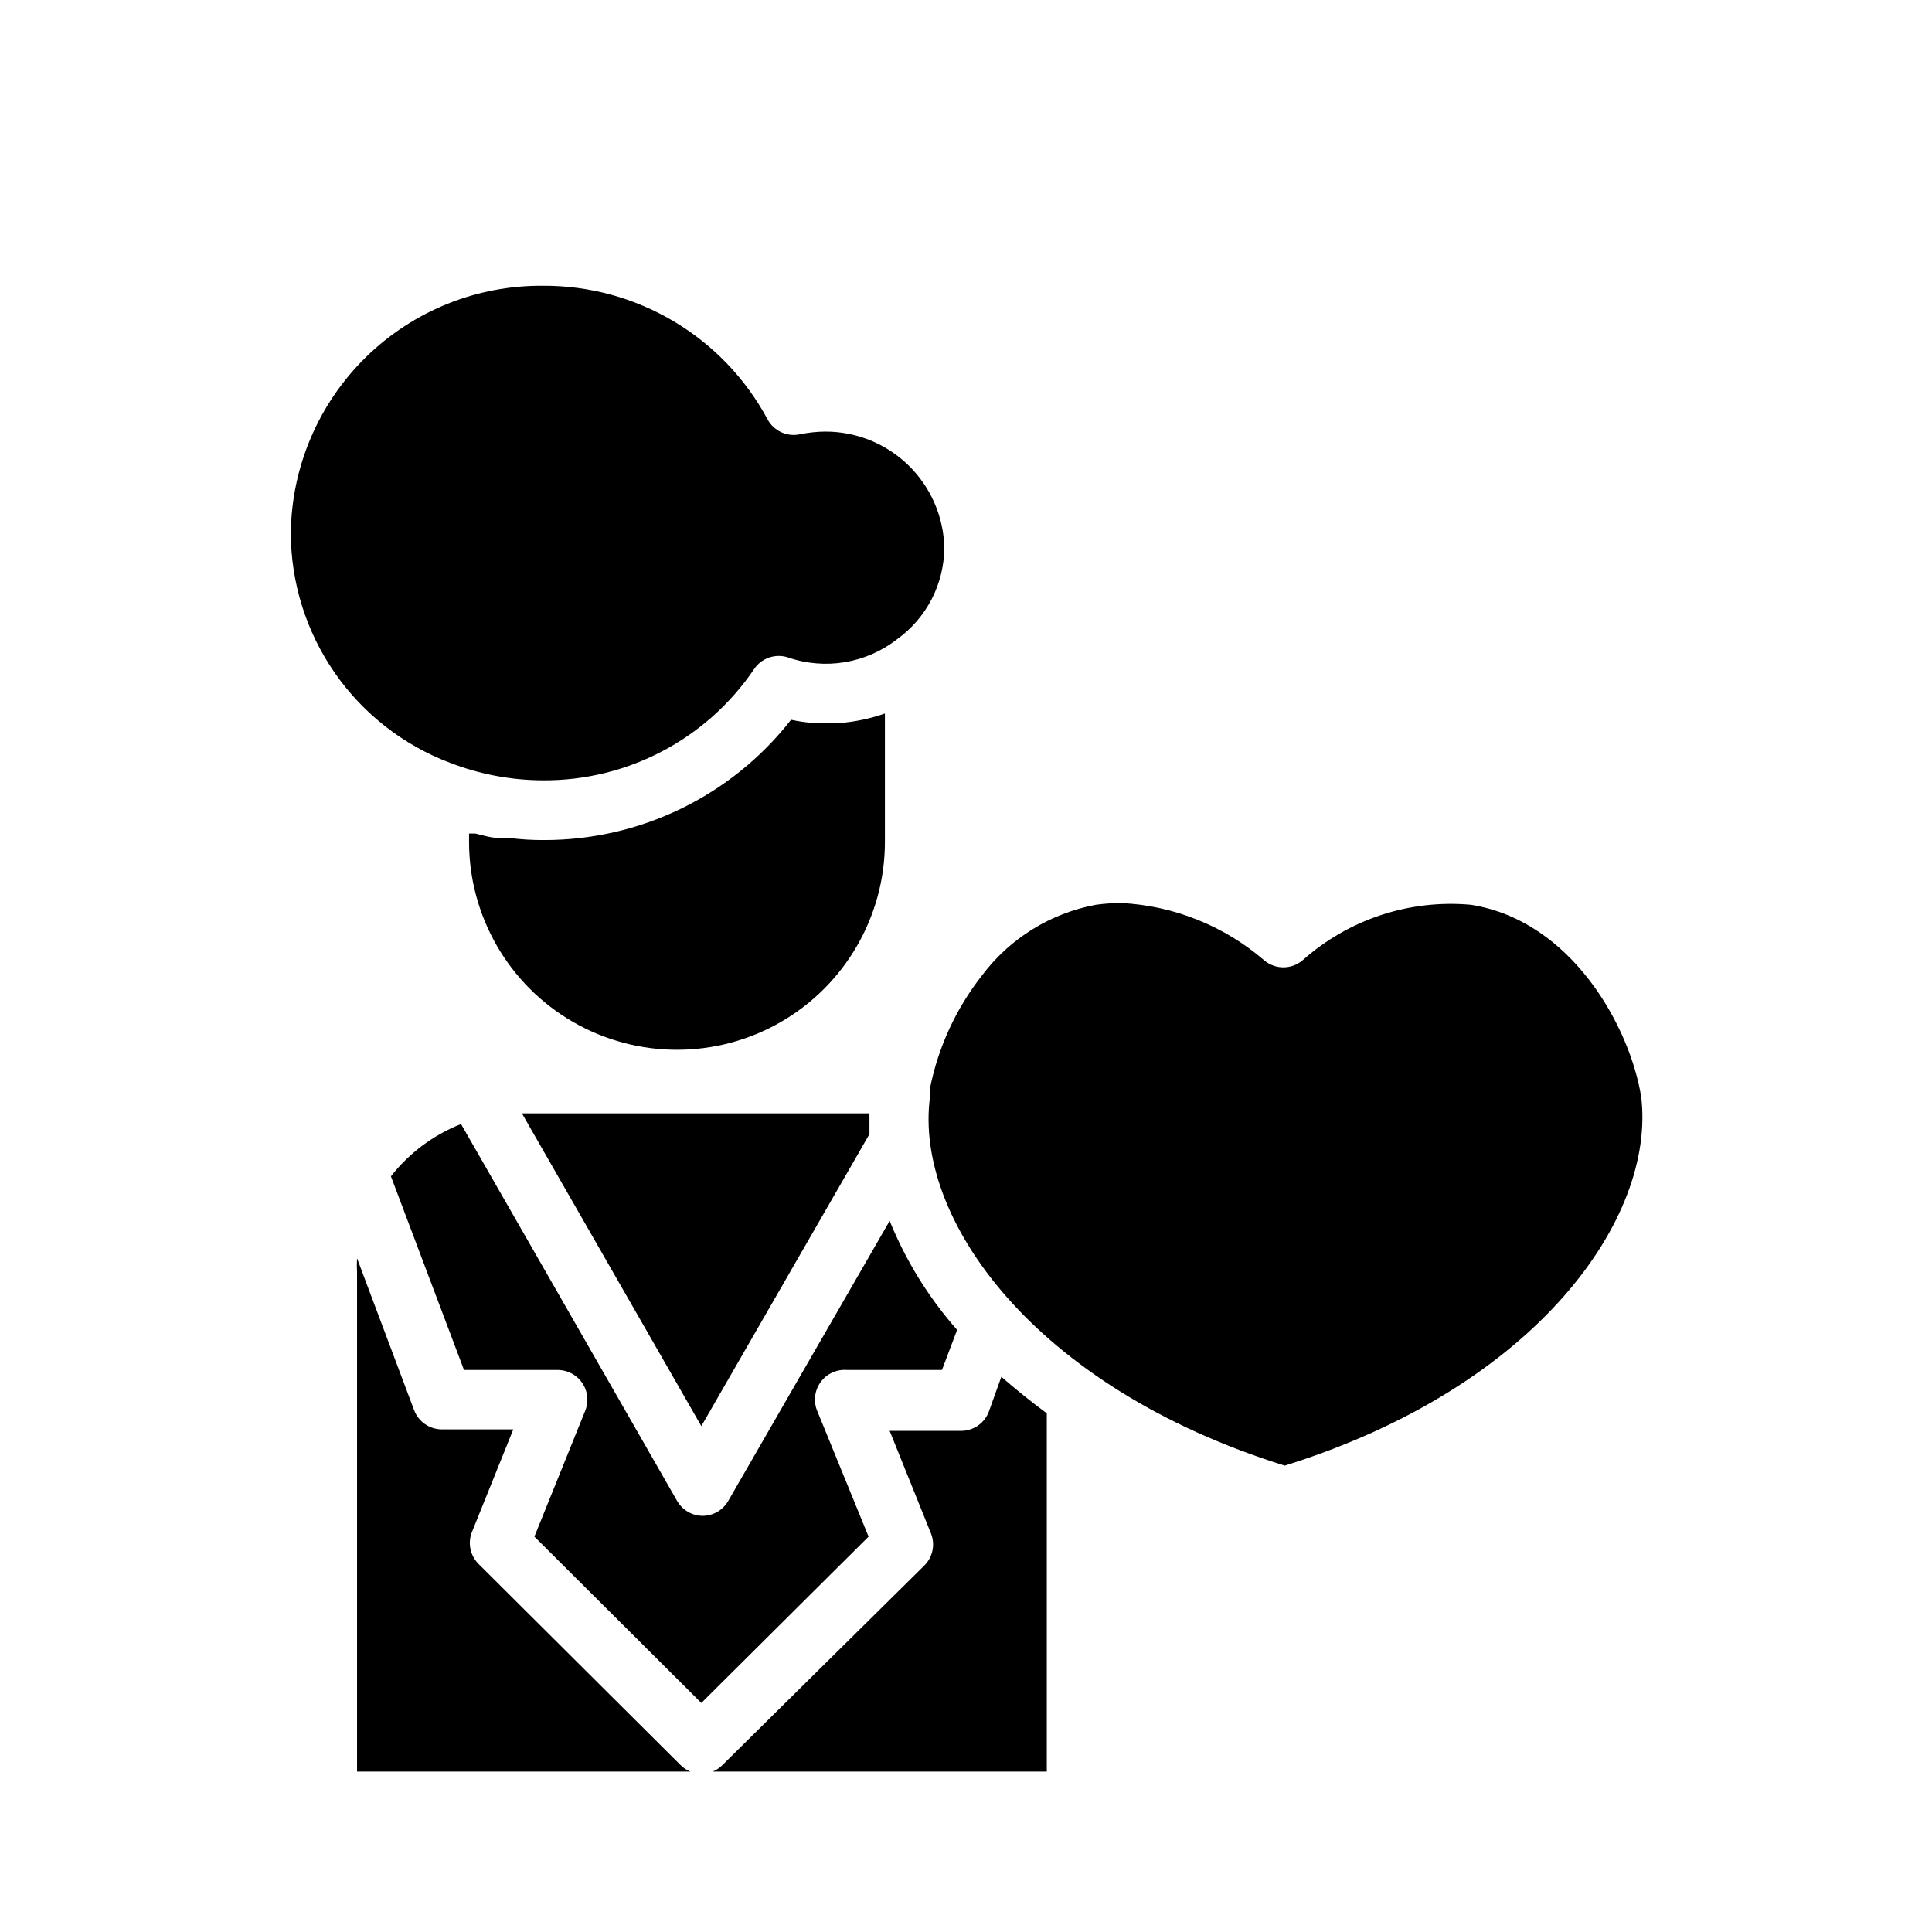
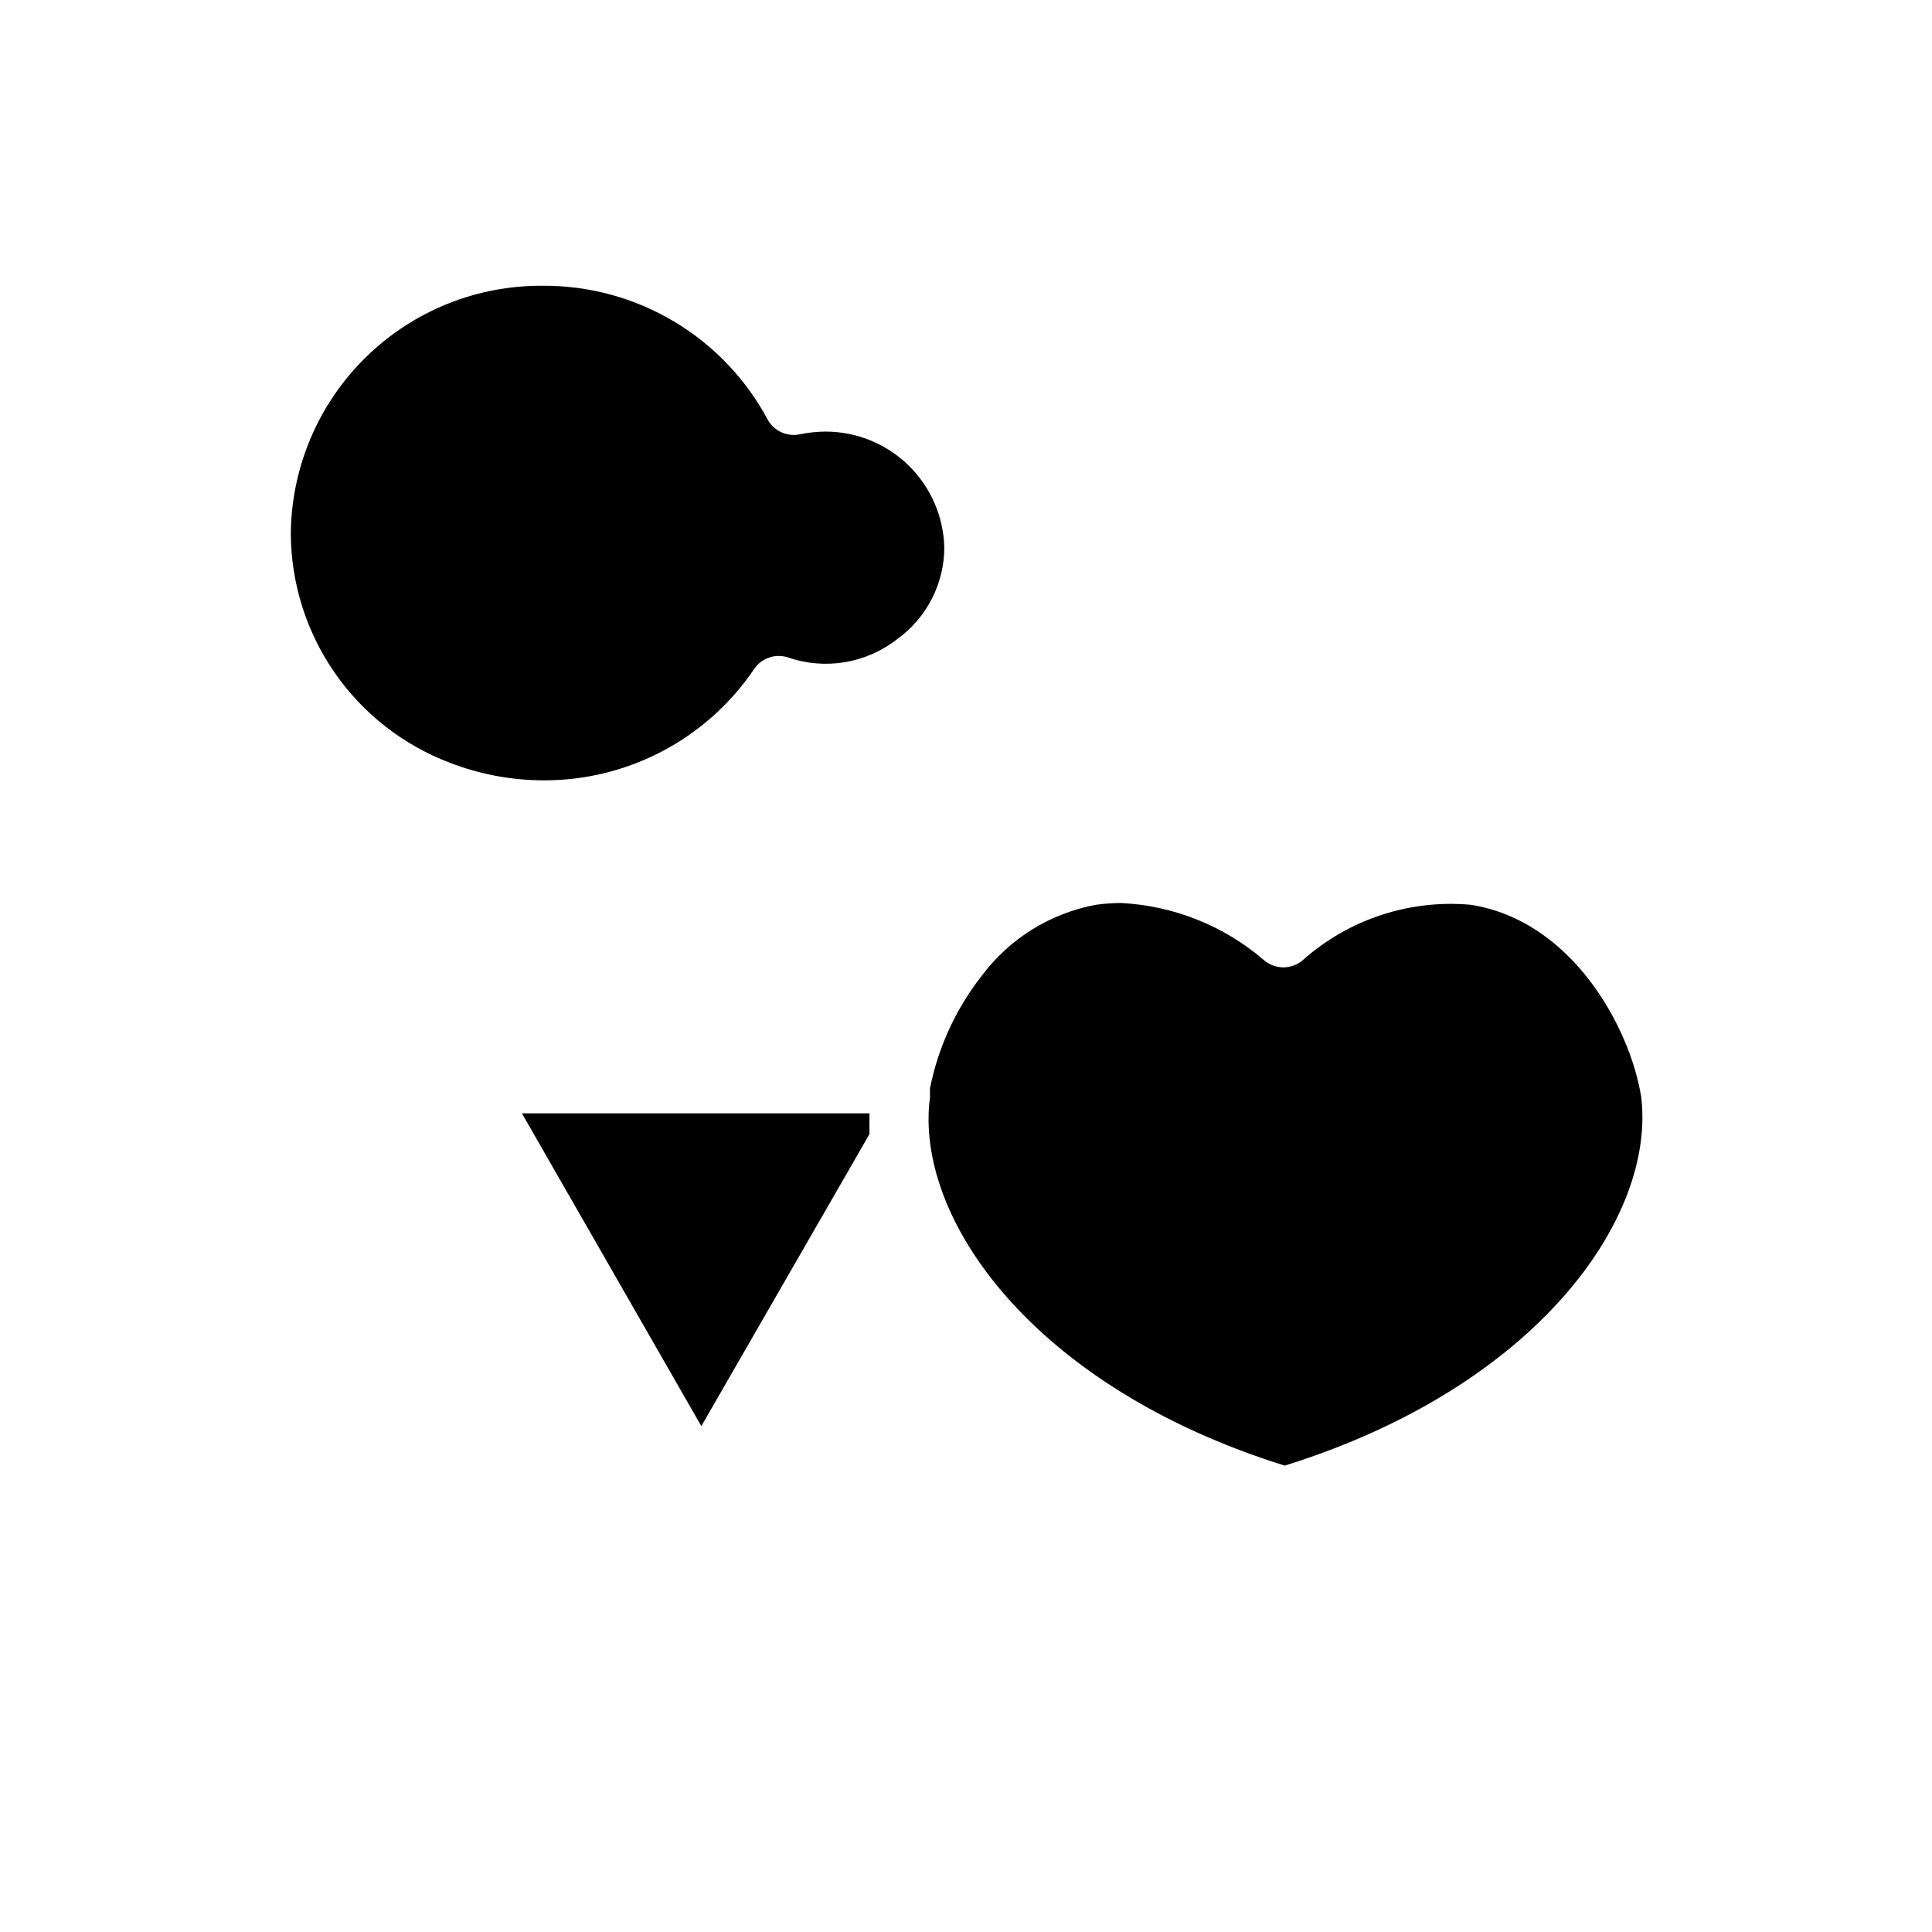
<svg xmlns="http://www.w3.org/2000/svg" fill="#000000" width="800px" height="800px" version="1.1" viewBox="144 144 512 512">
  <g>
    <path d="m263.26 346.15c7.883 3.055 16.262 4.629 24.719 4.644 22.391 0.109 43.355-10.965 55.891-29.52 1.961-2.879 5.578-4.125 8.895-3.07 9.848 3.422 20.754 1.613 28.969-4.801 7.832-5.633 12.488-14.68 12.516-24.324-0.203-8.215-3.613-16.023-9.496-21.758-5.883-5.738-13.773-8.945-21.988-8.945-2.277 0.016-4.543 0.254-6.773 0.711-3.414 0.738-6.91-0.863-8.578-3.938-5.758-10.742-14.332-19.715-24.805-25.957-10.469-6.238-22.441-9.512-34.629-9.465-17.555-0.168-34.457 6.633-47 18.91s-19.707 29.031-19.914 46.582c0.023 13.238 4.074 26.156 11.609 37.039 7.535 10.879 18.203 19.215 30.586 23.891z" />
-     <path d="m378.51 333.09c-3.863 1.352-7.887 2.199-11.965 2.519h-6.848c-2.039-0.141-4.066-0.43-6.062-0.867-15.777 20.211-40.016 31.98-65.652 31.883-3 0.012-6-0.172-8.977-0.551h-2.754c-2.125 0-4.25-0.707-6.297-1.18h-1.652v2.203c0 19.688 10.5 37.879 27.551 47.723 17.051 9.844 38.055 9.844 55.105 0 17.047-9.844 27.551-28.035 27.551-47.723z" />
-     <path d="m270.82 558.46c-1.641-1.637-2.477-3.91-2.285-6.219 0.07-0.781 0.254-1.551 0.551-2.281l10.941-27.16h-18.969c-3.266-0.02-6.18-2.055-7.324-5.117l-15.113-40.223c-0.074 1.281-0.074 2.57 0 3.856v132.17h88.324c-0.973-0.398-1.855-0.988-2.598-1.73z" />
-     <path d="m406.06 518.08c-1.152 3.086-4.106 5.129-7.398 5.117h-18.895l10.941 27.16h0.004c1.176 2.922 0.496 6.269-1.734 8.5l-53.527 52.902c-0.742 0.742-1.625 1.332-2.598 1.73h88.559v-94.938c-4.25-3.148-8.266-6.375-12.043-9.684z" />
-     <path d="m360.64 518.08c-1.121-2.543-0.816-5.488 0.797-7.754 1.617-2.262 4.309-3.504 7.078-3.266h25.113l4.016-10.629h-0.004c-7.543-8.551-13.586-18.32-17.871-28.891l-42.742 74.156c-1.395 2.477-4.012 4.008-6.852 4.016-2.809-0.035-5.391-1.566-6.769-4.016l-57.227-99.816c-7.312 2.887-13.727 7.668-18.578 13.855l19.363 51.324h25.113c2.602 0.094 4.992 1.473 6.379 3.676 1.387 2.207 1.59 4.957 0.547 7.344l-13.383 33.141 44.242 44.082 44.32-44.082z" />
    <path d="m329.86 521.94 44.555-77.383v-5.512h-92.102z" />
    <path d="m533.82 383.78c-16.277-1.48-32.438 3.848-44.637 14.723-2.93 2.473-7.223 2.473-10.152 0-10.586-9.125-23.91-14.473-37.867-15.195-2.262 0.004-4.527 0.164-6.769 0.473-12.078 2.258-22.871 8.973-30.227 18.816-6.828 8.711-11.52 18.902-13.699 29.754-0.035 0.762-0.035 1.523 0 2.285-4.328 32.039 27.16 76.91 93.992 97.77 66.914-20.859 98.398-65.73 94.465-97.77-2.992-18.5-18.344-46.605-45.105-50.855z" />
  </g>
</svg>